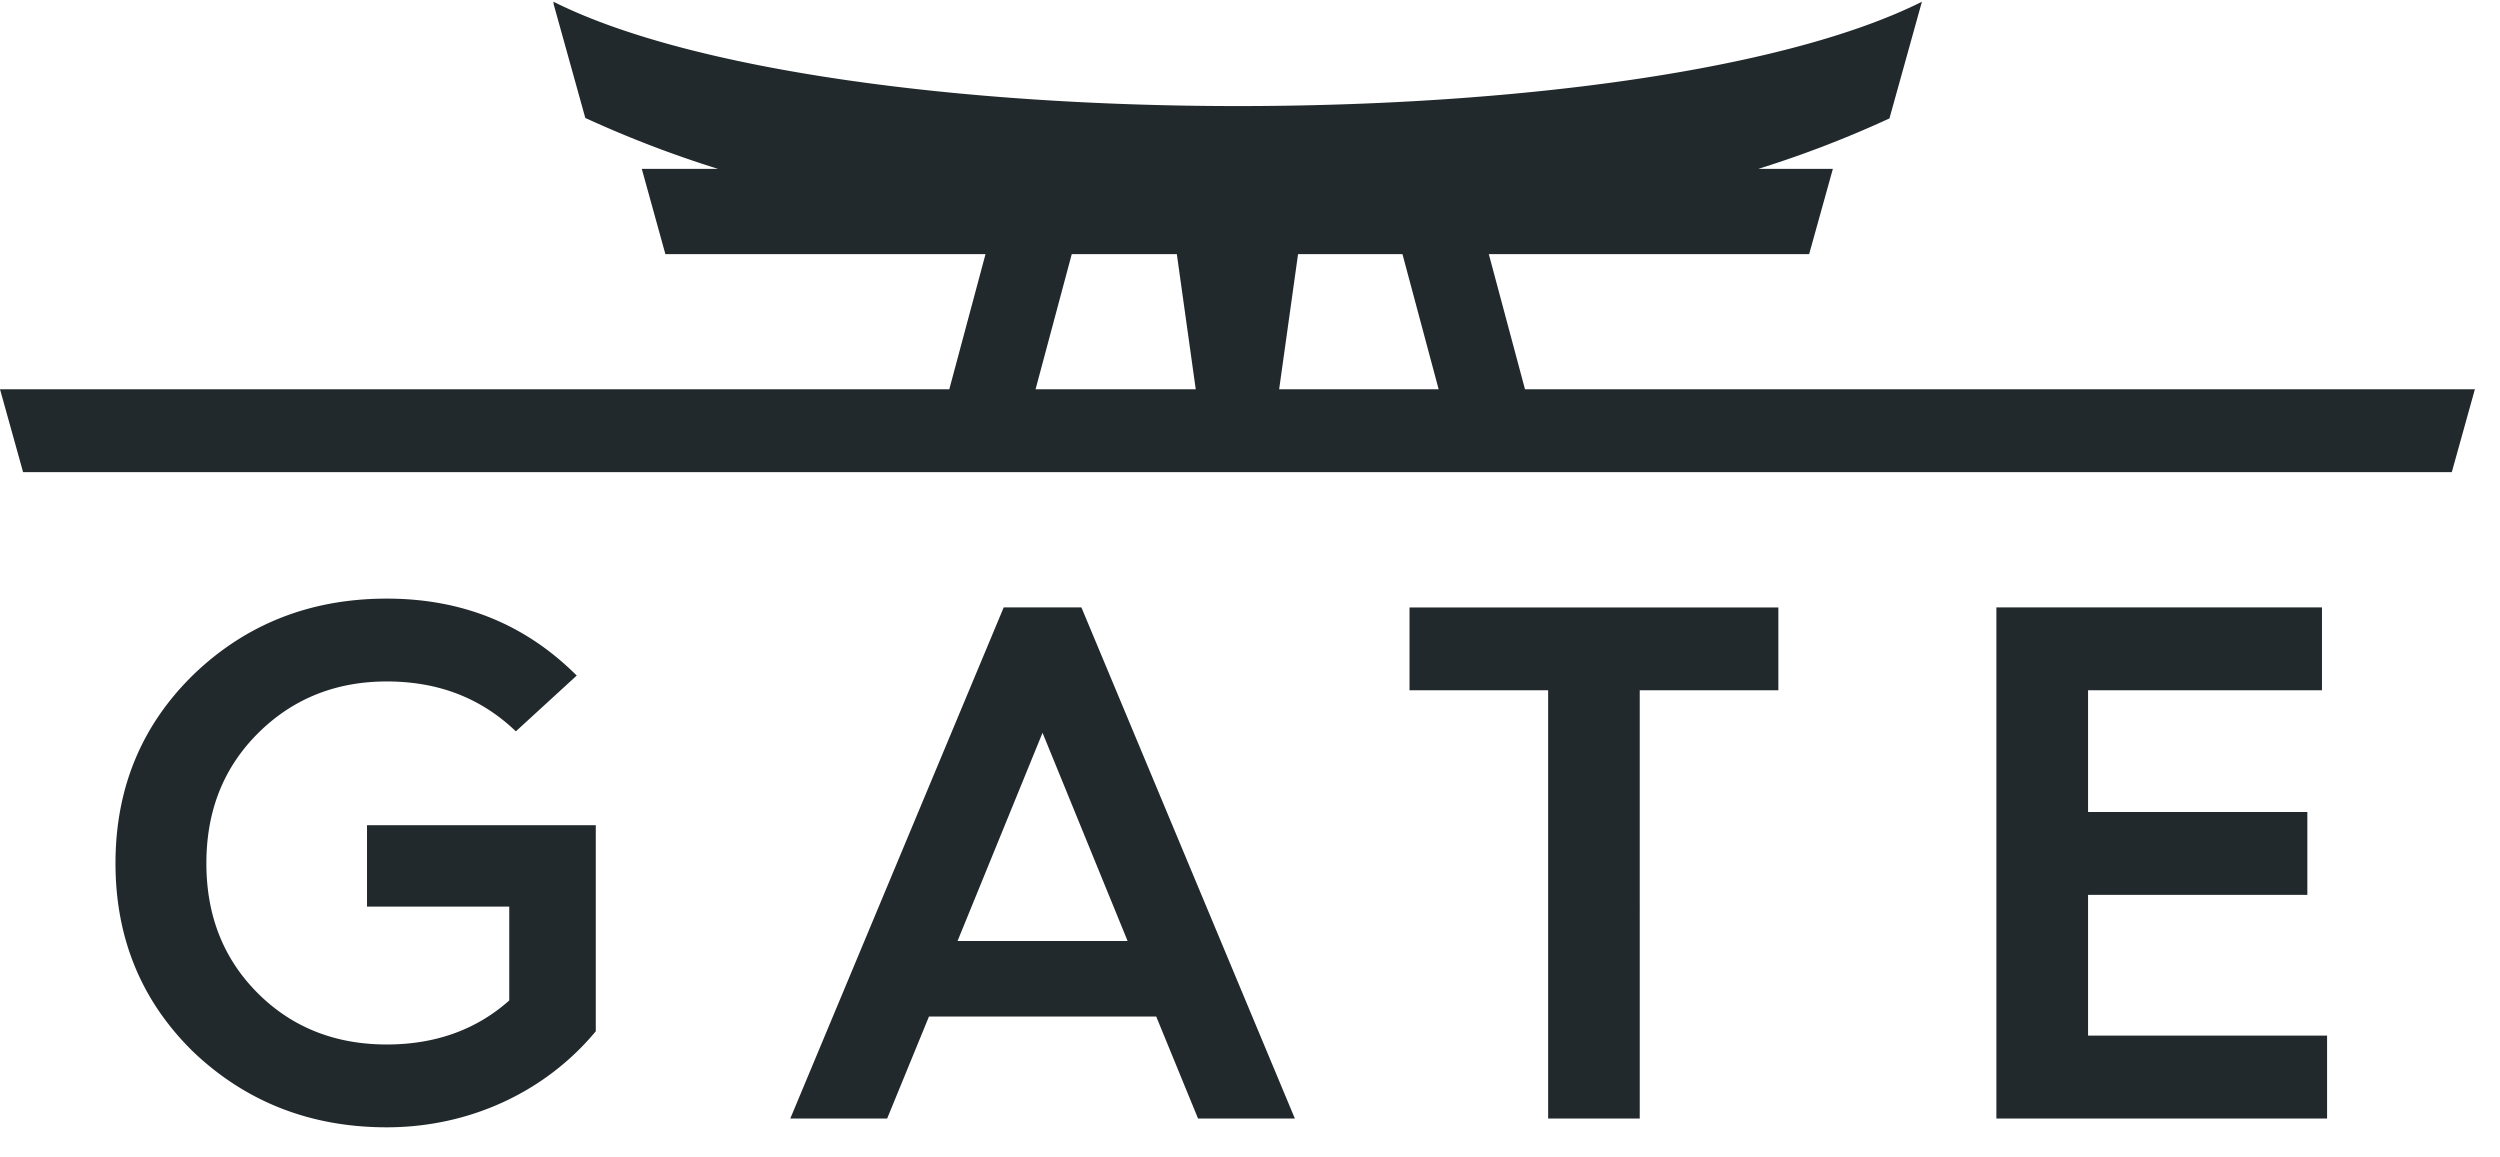
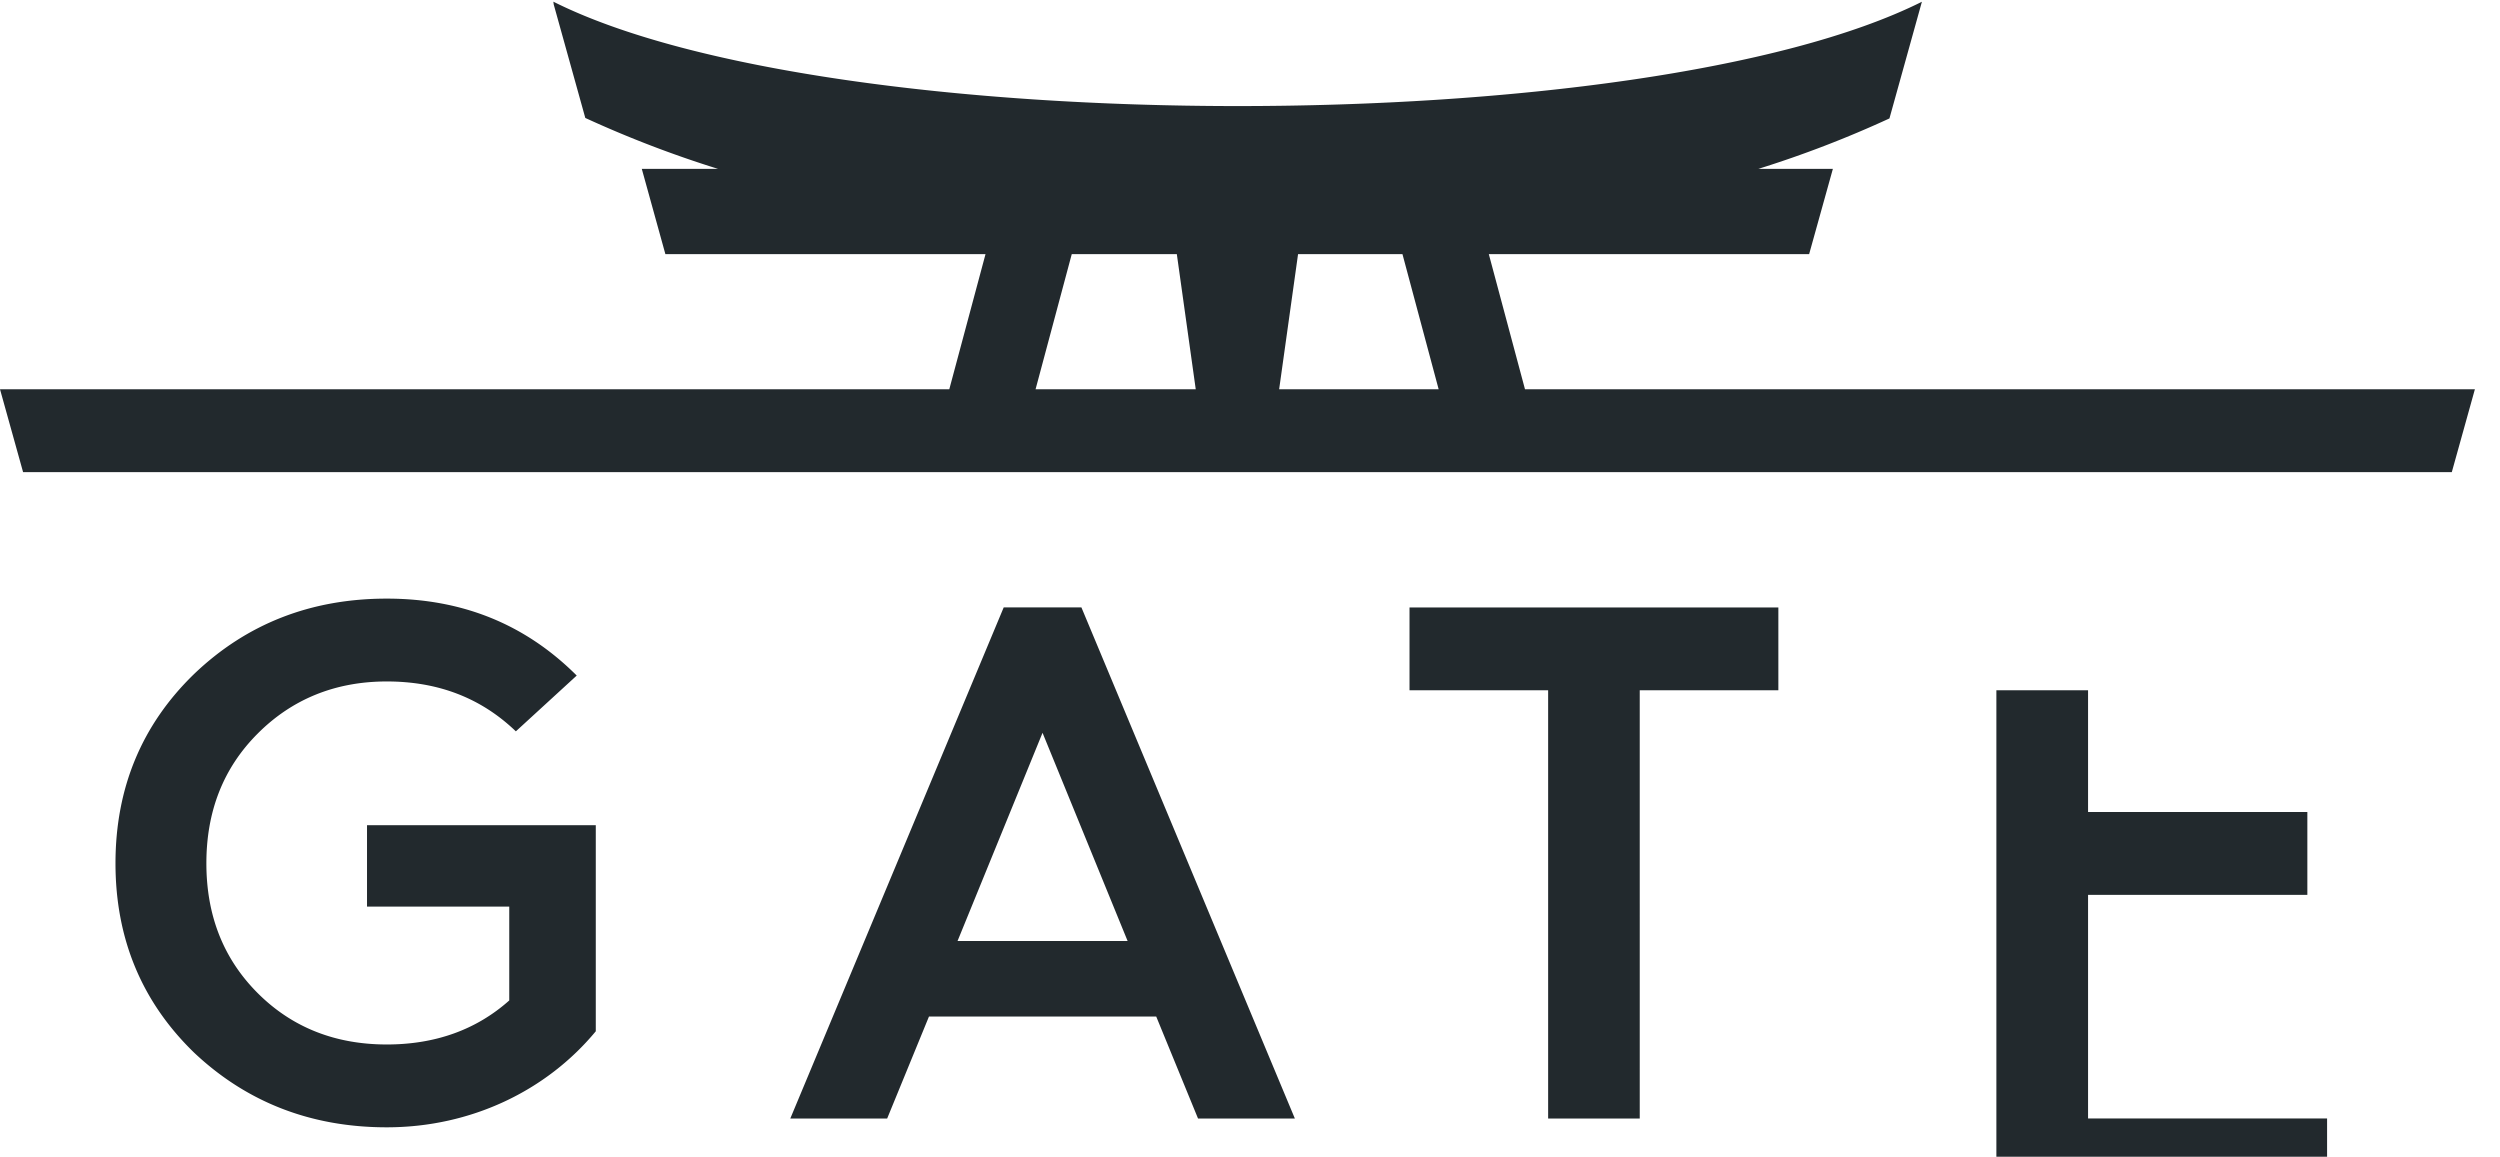
<svg xmlns="http://www.w3.org/2000/svg" width="67" height="31" fill="none">
-   <path d="M9.836 24.297h3.812v2.515c-.884.787-1.984 1.18-3.283 1.18-1.374 0-2.535-.453-3.458-1.376-.923-.924-1.376-2.084-1.376-3.48 0-1.394.453-2.554 1.376-3.477.923-.925 2.084-1.396 3.458-1.396 1.396 0 2.537.452 3.46 1.337l1.631-1.495c-1.376-1.374-3.066-2.062-5.09-2.062s-3.753.668-5.168 2.024c-1.396 1.356-2.103 3.046-2.103 5.07 0 2.024.707 3.714 2.103 5.07 1.415 1.337 3.144 2.005 5.167 2.005 2.26 0 4.285-.983 5.602-2.574v-5.522H9.836v2.18zm17.063-8.018L21.18 29.976h2.596l1.12-2.732h6.091l1.12 2.732h2.595l-5.72-13.697H26.9zm-1.237 8.94l2.278-5.58 2.28 5.58h-4.558zm12.113-6.72h3.715v11.477h2.455V18.5h3.715v-2.22h-9.885v2.22zm18.185 5.483h5.877v-2.22H55.96v-3.263h6.269v-2.22h-8.726v13.697h8.863v-2.221H55.96v-3.773zM40.87 10.433L39.9 6.81h8.585l.636-2.284h-1.998a29.22 29.22 0 003.514-1.352l.87-3.127c-7.48 3.74-29.266 3.716-36.677-.002l.01.076.846 3.04a29.62 29.62 0 003.558 1.365H17.2l.632 2.284h8.58l-.971 3.622H0l.619 2.222h65.089l.619-2.222H40.87zm-13.117 0l.97-3.622h2.816l.507 3.622h-4.293zm7.035-3.622h2.798l.97 3.622h-4.275l.507-3.622z" fill="#22292D" />
+   <path d="M9.836 24.297h3.812v2.515c-.884.787-1.984 1.18-3.283 1.18-1.374 0-2.535-.453-3.458-1.376-.923-.924-1.376-2.084-1.376-3.48 0-1.394.453-2.554 1.376-3.477.923-.925 2.084-1.396 3.458-1.396 1.396 0 2.537.452 3.46 1.337l1.631-1.495c-1.376-1.374-3.066-2.062-5.09-2.062s-3.753.668-5.168 2.024c-1.396 1.356-2.103 3.046-2.103 5.07 0 2.024.707 3.714 2.103 5.07 1.415 1.337 3.144 2.005 5.167 2.005 2.26 0 4.285-.983 5.602-2.574v-5.522H9.836v2.18zm17.063-8.018L21.18 29.976h2.596l1.12-2.732h6.091l1.12 2.732h2.595l-5.72-13.697H26.9zm-1.237 8.94l2.278-5.58 2.28 5.58h-4.558zm12.113-6.72h3.715v11.477h2.455V18.5h3.715v-2.22h-9.885v2.22zm18.185 5.483h5.877v-2.22H55.96v-3.263h6.269h-8.726v13.697h8.863v-2.221H55.96v-3.773zM40.87 10.433L39.9 6.81h8.585l.636-2.284h-1.998a29.22 29.22 0 003.514-1.352l.87-3.127c-7.48 3.74-29.266 3.716-36.677-.002l.01.076.846 3.04a29.62 29.62 0 003.558 1.365H17.2l.632 2.284h8.58l-.971 3.622H0l.619 2.222h65.089l.619-2.222H40.87zm-13.117 0l.97-3.622h2.816l.507 3.622h-4.293zm7.035-3.622h2.798l.97 3.622h-4.275l.507-3.622z" fill="#22292D" />
</svg>